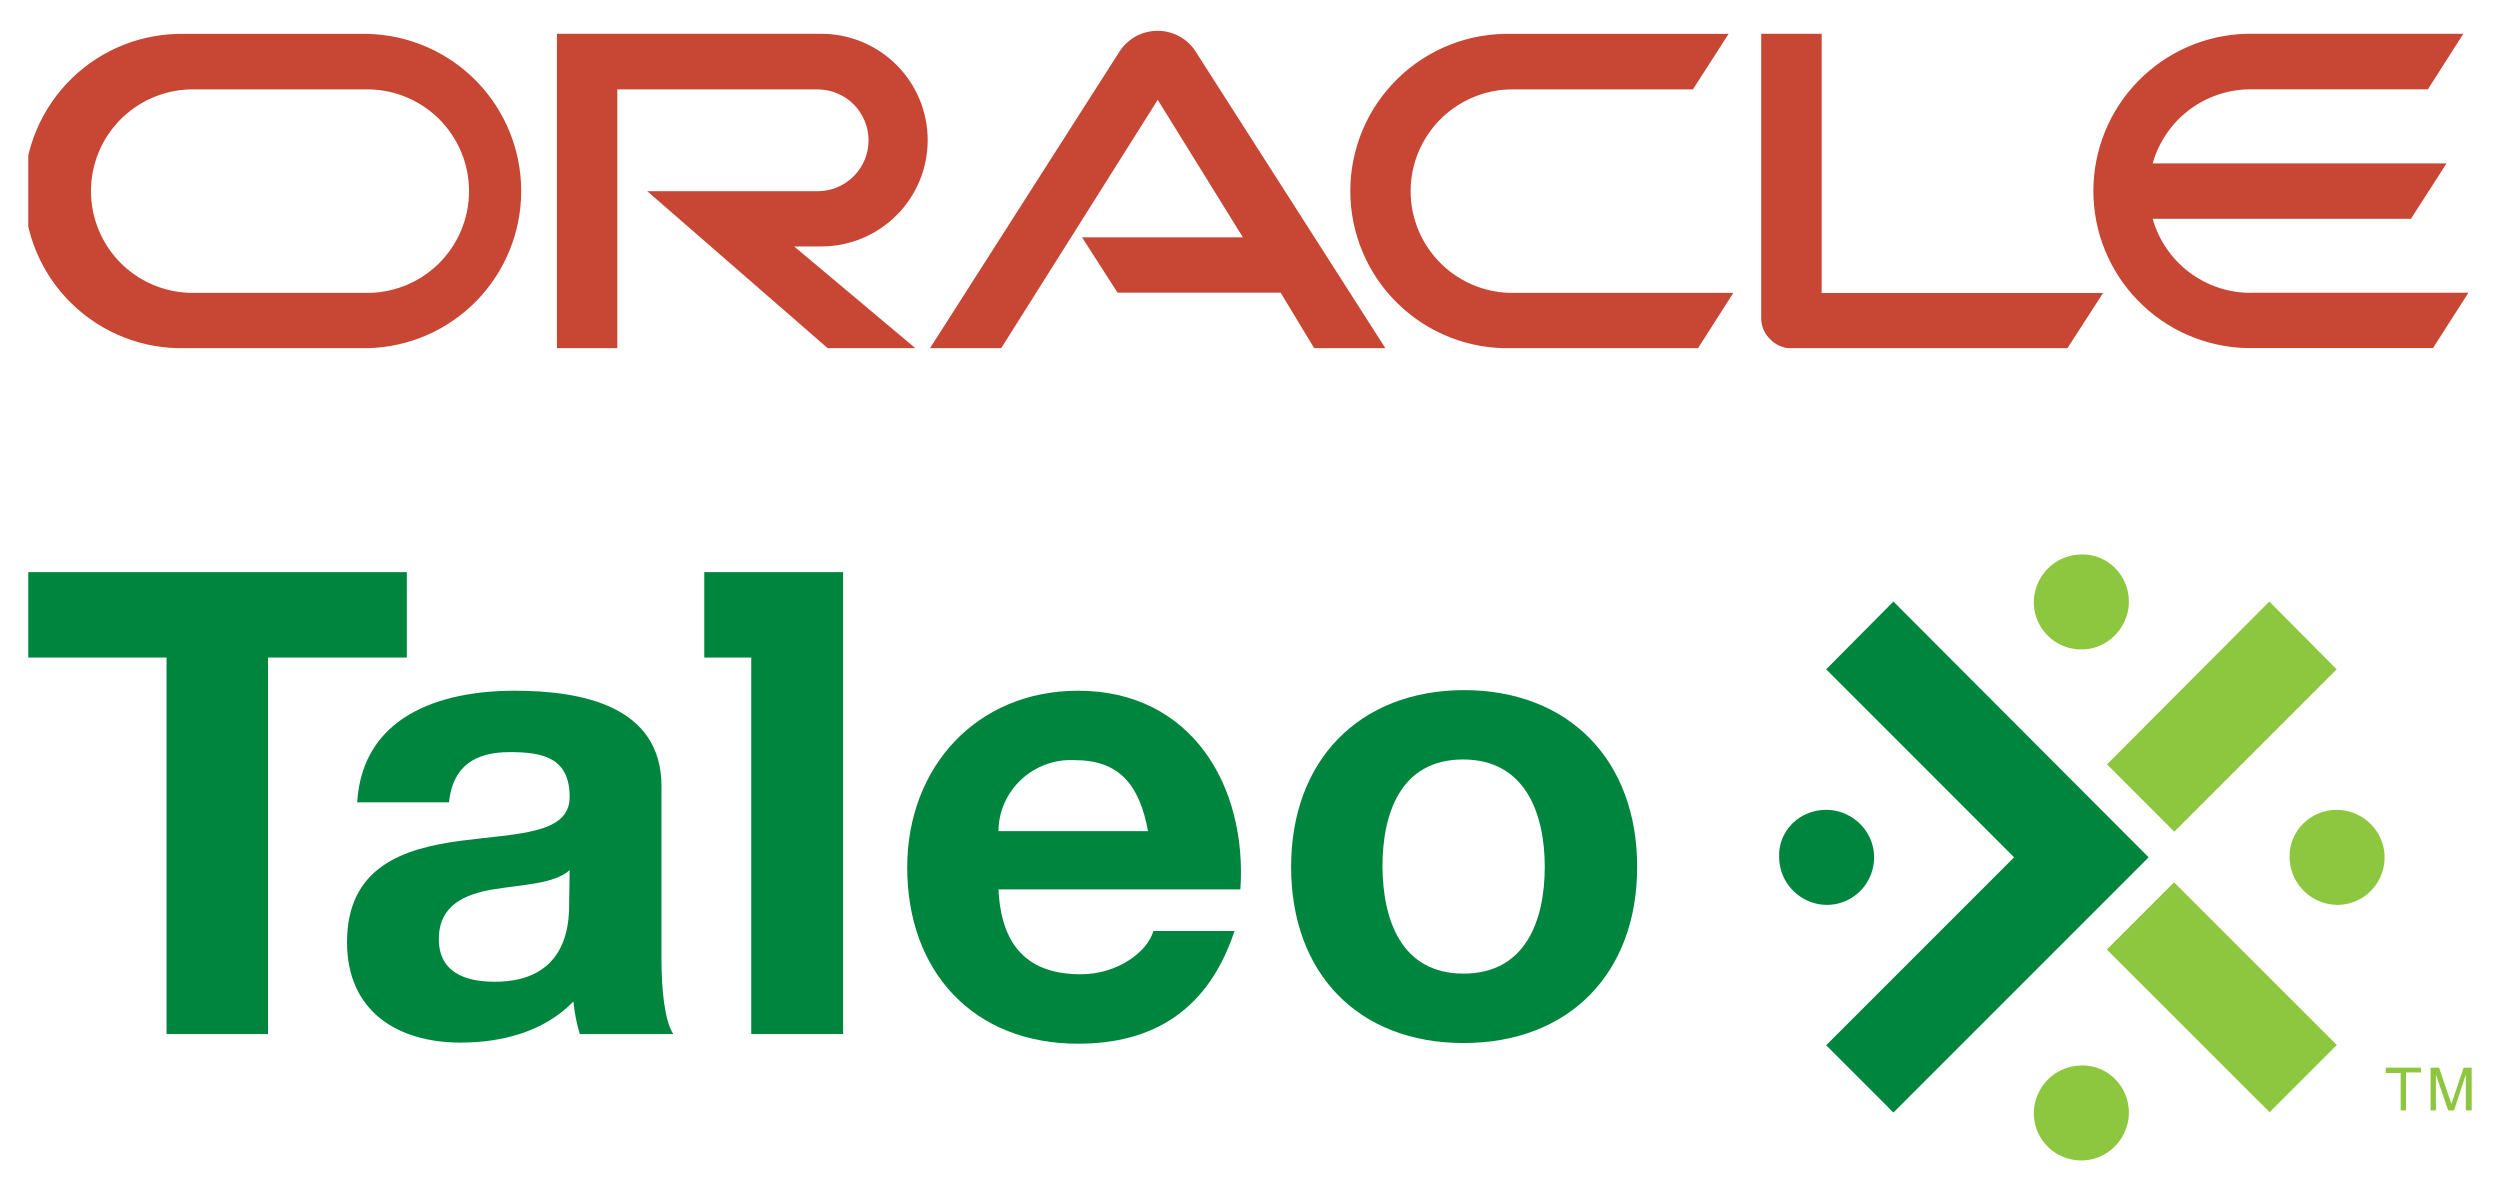
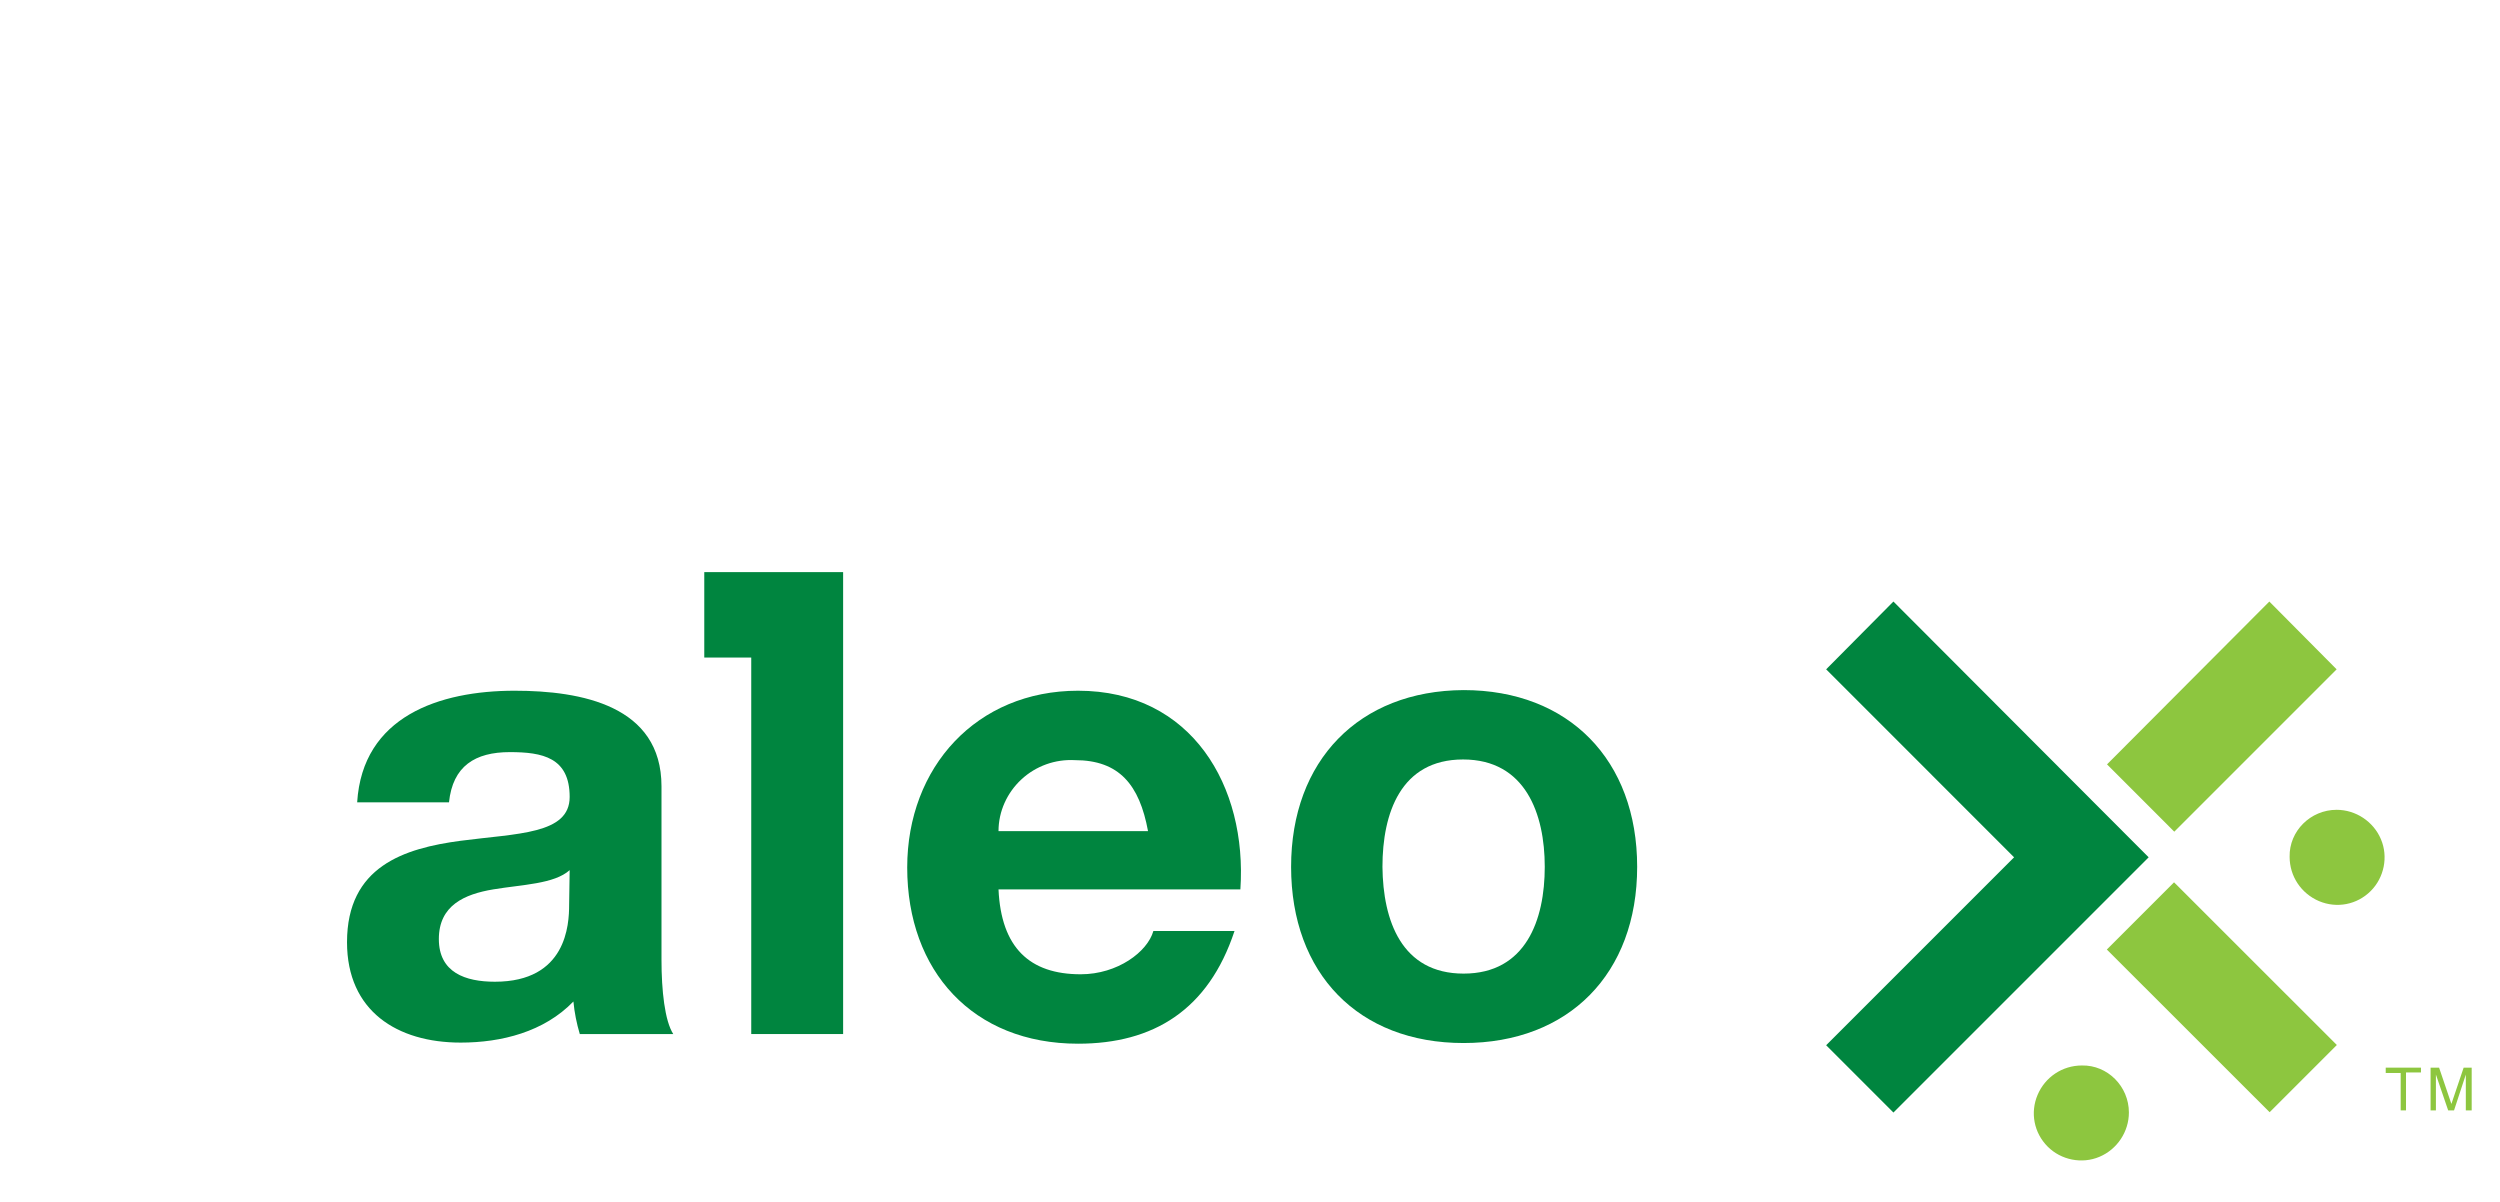
<svg xmlns="http://www.w3.org/2000/svg" width="52" height="25" viewBox="0 0 52 25" fill="none">
  <g clip-path="url(#clip0_12772_2506)">
    <path d="M22.499 4.936H25.852L24.081 2.076L20.825 7.242H19.344L23.304 1.044C23.391 0.921 23.505 0.819 23.639 0.749C23.772 0.679 23.921 0.642 24.072 0.641C24.222 0.64 24.371 0.675 24.506 0.743C24.64 0.811 24.756 0.911 24.844 1.033L28.816 7.242H27.335L26.637 6.087H23.245L22.506 4.936M37.891 6.087V0.703H36.633V6.617C36.633 6.699 36.649 6.781 36.681 6.856C36.713 6.932 36.761 7 36.82 7.057C36.879 7.118 36.951 7.167 37.029 7.199C37.108 7.232 37.192 7.249 37.278 7.249H42.998L43.744 6.094H37.885M17.084 5.126C17.671 5.126 18.233 4.893 18.648 4.478C19.063 4.063 19.296 3.501 19.296 2.914C19.296 2.328 19.063 1.766 18.648 1.351C18.233 0.936 17.671 0.703 17.084 0.703H11.584V7.242H12.84V1.86H17.008C17.288 1.86 17.557 1.972 17.756 2.17C17.954 2.369 18.066 2.638 18.066 2.919C18.066 3.199 17.954 3.469 17.756 3.667C17.557 3.866 17.288 3.977 17.008 3.977H13.463L17.216 7.242H19.04L16.519 5.126H17.084ZM3.857 7.242H7.657C8.509 7.22 9.319 6.866 9.914 6.255C10.508 5.645 10.841 4.826 10.841 3.974C10.841 3.121 10.508 2.303 9.914 1.692C9.319 1.082 8.509 0.728 7.657 0.705H3.857C3.421 0.694 2.987 0.77 2.58 0.929C2.174 1.089 1.803 1.327 1.491 1.632C1.178 1.937 0.93 2.301 0.76 2.703C0.59 3.105 0.503 3.537 0.503 3.974C0.503 4.41 0.59 4.842 0.76 5.244C0.93 5.647 1.178 6.011 1.491 6.315C1.803 6.62 2.174 6.859 2.58 7.018C2.987 7.177 3.421 7.253 3.857 7.242ZM7.571 6.091H3.941C3.392 6.074 2.871 5.843 2.488 5.448C2.106 5.053 1.892 4.525 1.892 3.976C1.892 3.426 2.106 2.898 2.488 2.504C2.871 2.109 3.392 1.878 3.941 1.86H7.571C7.855 1.851 8.137 1.899 8.402 2.001C8.666 2.104 8.908 2.258 9.112 2.455C9.315 2.653 9.477 2.889 9.588 3.15C9.699 3.411 9.756 3.692 9.756 3.976C9.756 4.26 9.699 4.54 9.588 4.802C9.477 5.063 9.315 5.299 9.112 5.496C8.908 5.694 8.666 5.848 8.402 5.95C8.137 6.053 7.855 6.101 7.571 6.091ZM31.441 7.242H35.319L36.054 6.091H31.526C31.243 6.101 30.96 6.053 30.696 5.95C30.431 5.848 30.19 5.694 29.986 5.496C29.782 5.299 29.62 5.063 29.509 4.802C29.398 4.54 29.341 4.26 29.341 3.976C29.341 3.692 29.398 3.411 29.509 3.15C29.62 2.889 29.782 2.653 29.986 2.455C30.19 2.258 30.431 2.104 30.696 2.001C30.96 1.899 31.243 1.851 31.526 1.86H35.212L35.955 0.705H31.441C31.004 0.694 30.57 0.77 30.163 0.929C29.757 1.089 29.387 1.327 29.074 1.632C28.761 1.937 28.513 2.301 28.343 2.703C28.174 3.105 28.086 3.537 28.086 3.974C28.086 4.41 28.174 4.842 28.343 5.244C28.513 5.647 28.761 6.011 29.074 6.315C29.387 6.62 29.757 6.859 30.163 7.018C30.57 7.177 31.004 7.253 31.441 7.242ZM46.813 6.091C46.352 6.092 45.904 5.941 45.536 5.663C45.168 5.385 44.901 4.995 44.776 4.551H50.148L50.888 3.398H44.776C44.901 2.955 45.168 2.564 45.535 2.286C45.903 2.008 46.352 1.858 46.813 1.858H50.5L51.237 0.703H46.727C45.875 0.725 45.065 1.079 44.47 1.69C43.875 2.3 43.542 3.119 43.542 3.972C43.542 4.824 43.875 5.643 44.47 6.253C45.065 6.864 45.875 7.218 46.727 7.24H50.606L51.343 6.089H46.811" fill="#C74634" />
  </g>
  <path d="M14.649 13.677H15.626V21.508H17.537V11.9H14.649V13.677Z" fill="#00853F" />
-   <path d="M3.464 13.677H0.588V11.9H8.462V13.677H5.575V21.508H3.464V13.677Z" fill="#00853F" />
  <path d="M7.429 16.689C7.54 14.9 9.139 14.367 10.705 14.367C12.094 14.367 13.759 14.678 13.759 16.355V19.965C13.759 20.598 13.826 21.231 14.004 21.509H12.06C11.994 21.287 11.949 21.064 11.927 20.831C11.316 21.464 10.428 21.686 9.583 21.686C8.262 21.686 7.218 21.031 7.218 19.598C7.218 18.021 8.406 17.644 9.583 17.488C10.761 17.333 11.849 17.355 11.849 16.577C11.849 15.755 11.283 15.644 10.605 15.644C9.883 15.644 9.417 15.933 9.339 16.689H7.429ZM11.849 18.099C11.527 18.388 10.861 18.399 10.261 18.499C9.661 18.599 9.128 18.832 9.128 19.532C9.128 20.231 9.683 20.42 10.294 20.42C11.783 20.42 11.838 19.232 11.838 18.821L11.849 18.099Z" fill="#00853F" />
  <path d="M20.769 18.499C20.824 19.709 21.413 20.265 22.479 20.265C23.246 20.265 23.868 19.798 23.99 19.365H25.678C25.134 21.009 23.99 21.709 22.424 21.709C20.236 21.709 18.87 20.198 18.87 18.044C18.87 15.955 20.314 14.367 22.424 14.367C24.789 14.367 25.945 16.355 25.8 18.499H20.769ZM23.879 17.288C23.701 16.322 23.279 15.811 22.357 15.811C21.946 15.789 21.546 15.933 21.246 16.211C20.947 16.488 20.769 16.877 20.769 17.288H23.879Z" fill="#00853F" />
  <path d="M30.443 14.354C32.631 14.354 34.053 15.809 34.053 18.03C34.053 20.251 32.631 21.695 30.443 21.695C28.255 21.695 26.855 20.251 26.855 18.03C26.855 15.82 28.266 14.365 30.443 14.354ZM30.443 20.251C31.742 20.251 32.131 19.129 32.131 18.03C32.131 16.93 31.731 15.797 30.432 15.797C29.132 15.797 28.755 16.919 28.755 18.03C28.766 19.151 29.154 20.251 30.443 20.251Z" fill="#00853F" />
  <path d="M47.202 12.512L43.826 15.899L45.225 17.299L48.602 13.922L47.202 12.512Z" fill="#8DC63F" />
  <path d="M45.22 18.352L43.822 19.75L47.208 23.134L48.606 21.736L45.22 18.352Z" fill="#8DC63F" />
  <path d="M44.281 23.14C44.281 23.54 44.037 23.906 43.67 24.061C43.304 24.217 42.87 24.128 42.593 23.851C42.304 23.562 42.226 23.14 42.382 22.773C42.537 22.407 42.893 22.162 43.304 22.162C43.837 22.151 44.281 22.596 44.281 23.14Z" fill="#8DC63F" />
-   <path d="M44.281 12.511C44.281 12.911 44.037 13.277 43.67 13.433C43.304 13.588 42.87 13.499 42.593 13.222C42.304 12.933 42.226 12.511 42.382 12.144C42.537 11.778 42.893 11.533 43.304 11.533C43.837 11.522 44.281 11.967 44.281 12.511Z" fill="#8DC63F" />
  <path d="M48.602 16.844C49.001 16.844 49.368 17.088 49.523 17.455C49.679 17.821 49.59 18.254 49.312 18.532C49.024 18.821 48.602 18.898 48.235 18.743C47.869 18.587 47.624 18.232 47.624 17.821C47.613 17.288 48.057 16.844 48.602 16.844Z" fill="#8DC63F" />
-   <path d="M37.983 16.844C38.383 16.844 38.75 17.088 38.905 17.455C39.061 17.821 38.972 18.254 38.694 18.532C38.406 18.821 37.983 18.898 37.617 18.743C37.251 18.587 37.006 18.232 37.006 17.821C36.984 17.288 37.428 16.844 37.983 16.844Z" fill="#00853F" />
  <path d="M37.984 13.922L41.893 17.832L37.984 21.741L39.383 23.141L44.692 17.832L39.383 12.512L37.984 13.922Z" fill="#00853F" />
  <path d="M49.634 22.207H50.356V22.307H50.045V23.096H49.934V22.318H49.623V22.207H49.634Z" fill="#8DC63F" />
  <path d="M51.289 23.096V22.573C51.289 22.551 51.289 22.44 51.289 22.351L51.044 23.096H50.922L50.667 22.351C50.667 22.429 50.667 22.551 50.667 22.573V23.096H50.556V22.207H50.733L50.989 22.962L51.244 22.207H51.411V23.096H51.289Z" fill="#8DC63F" />
  <defs>
    <clipPath id="clip0_12772_2506">
-       <rect width="50.824" height="6.6" fill="white" transform="translate(0.588 0.641)" />
-     </clipPath>
+       </clipPath>
  </defs>
</svg>